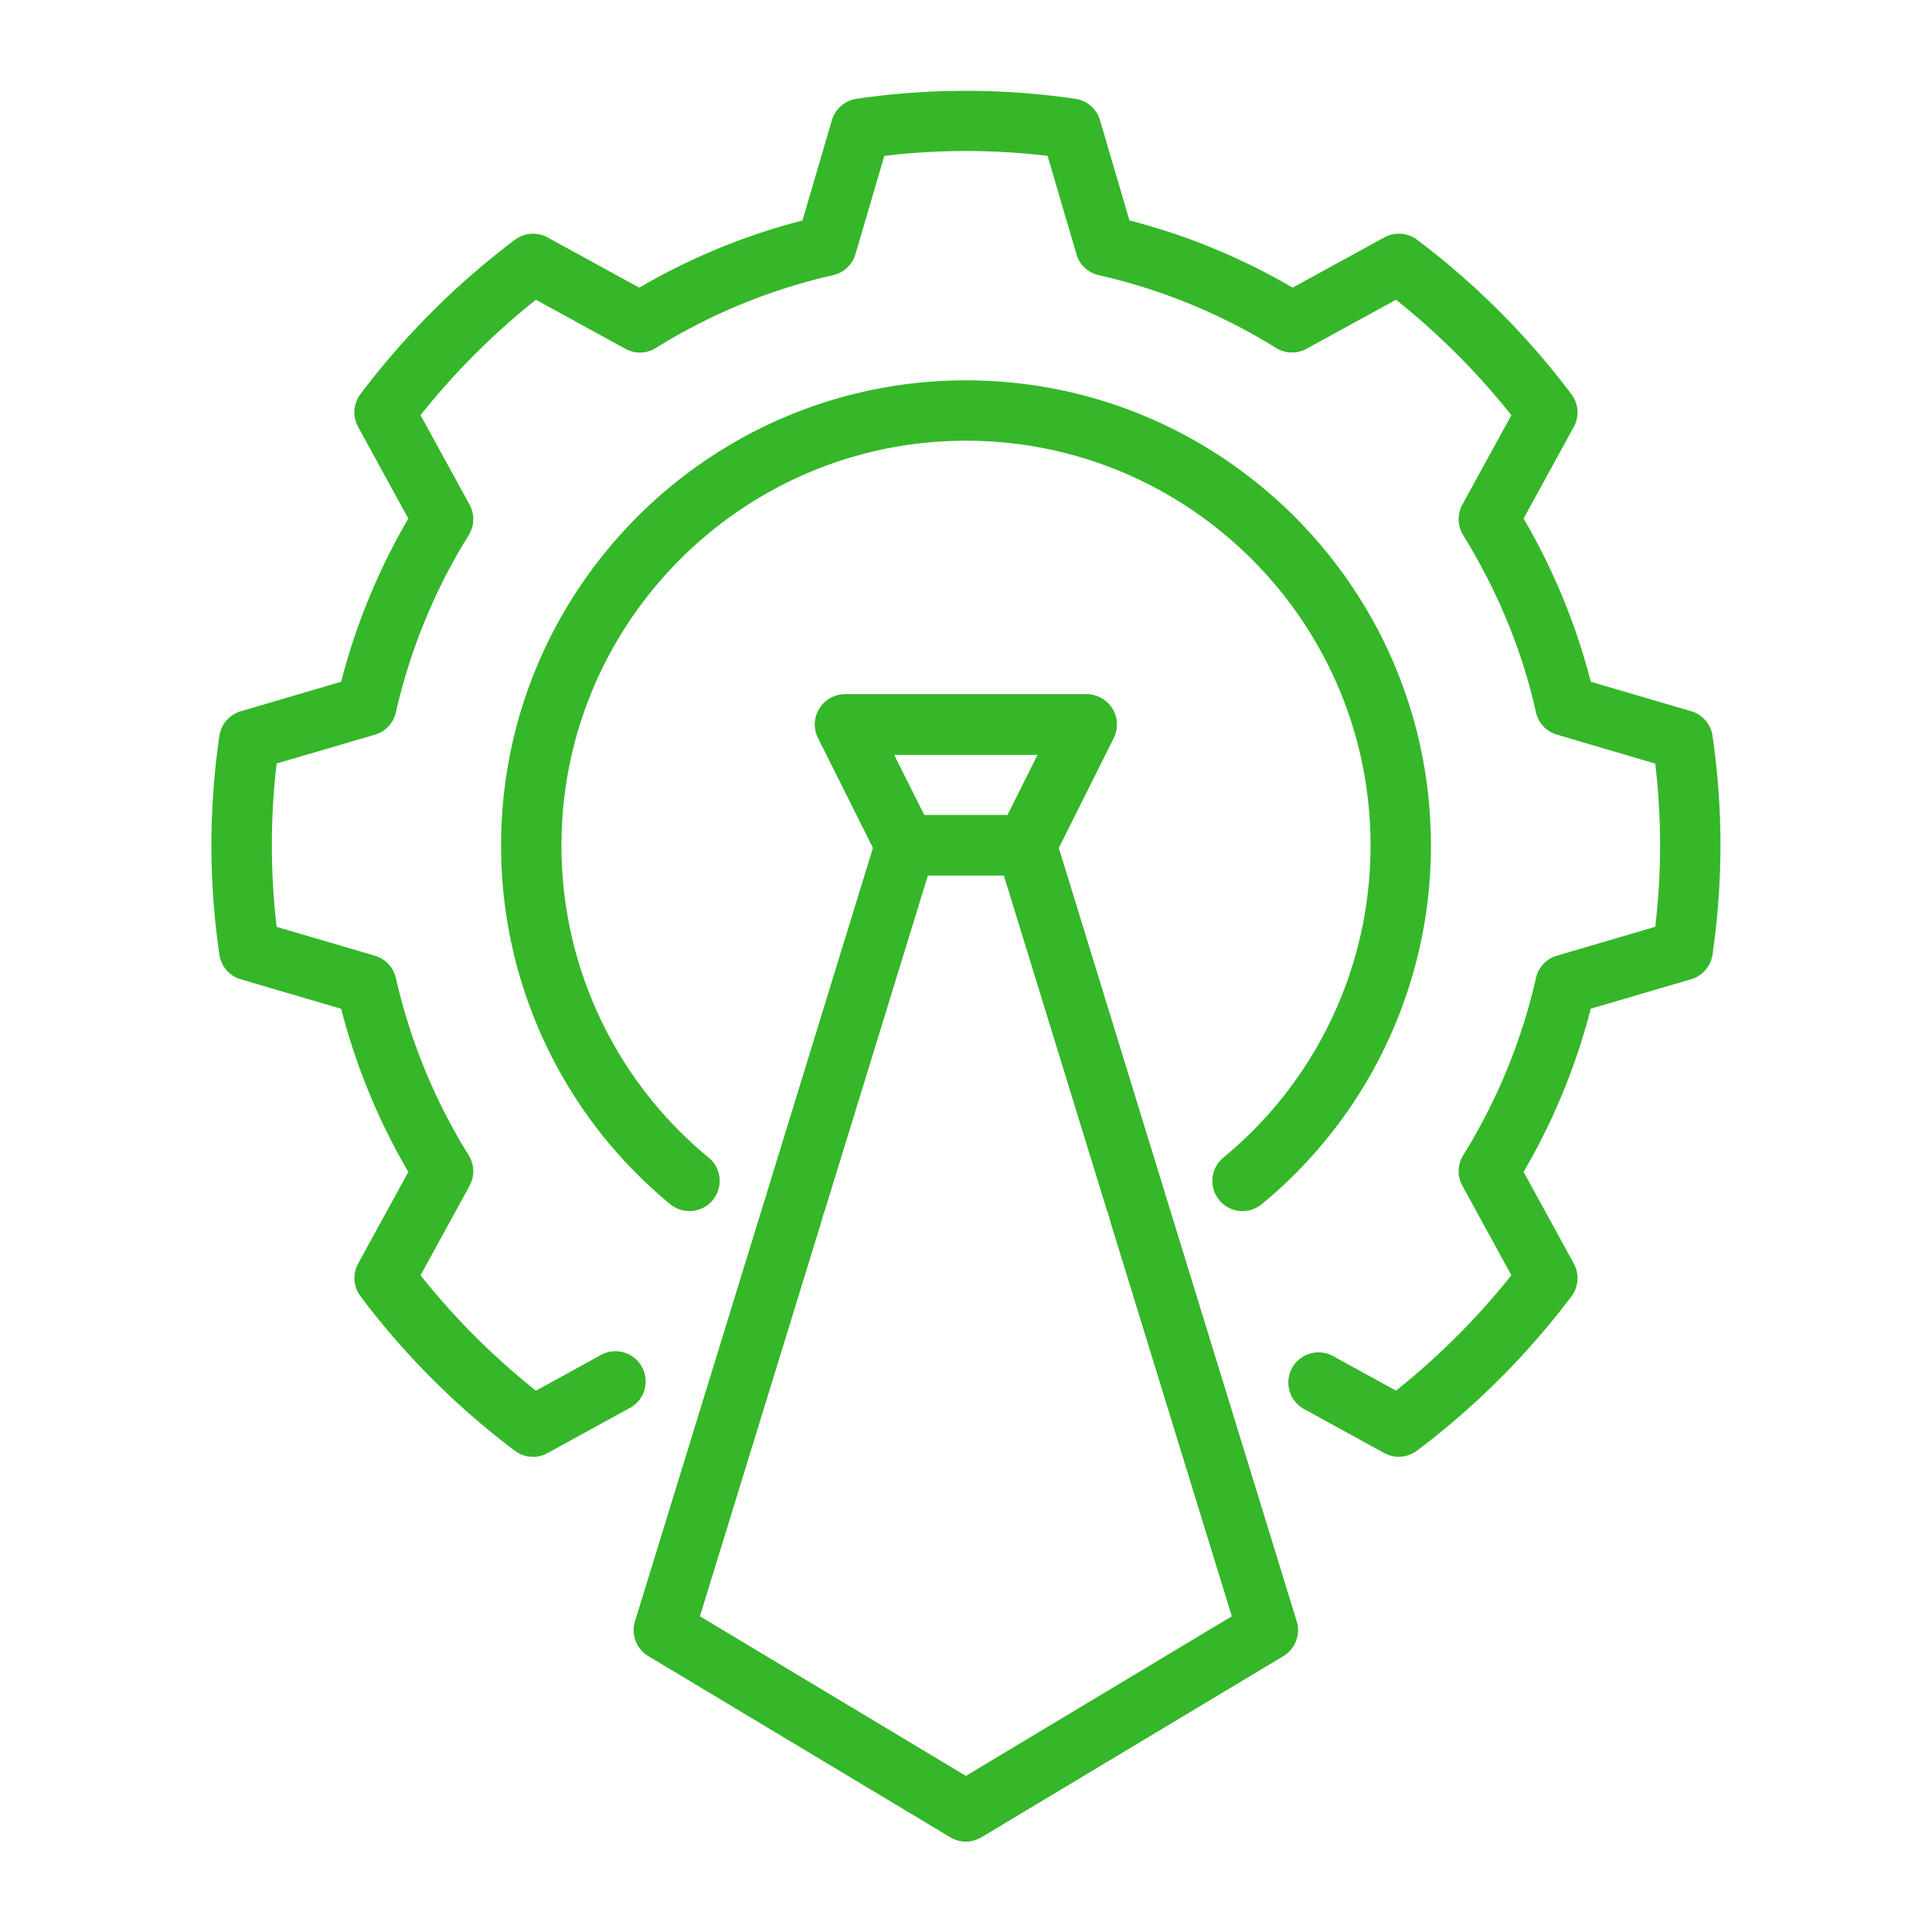
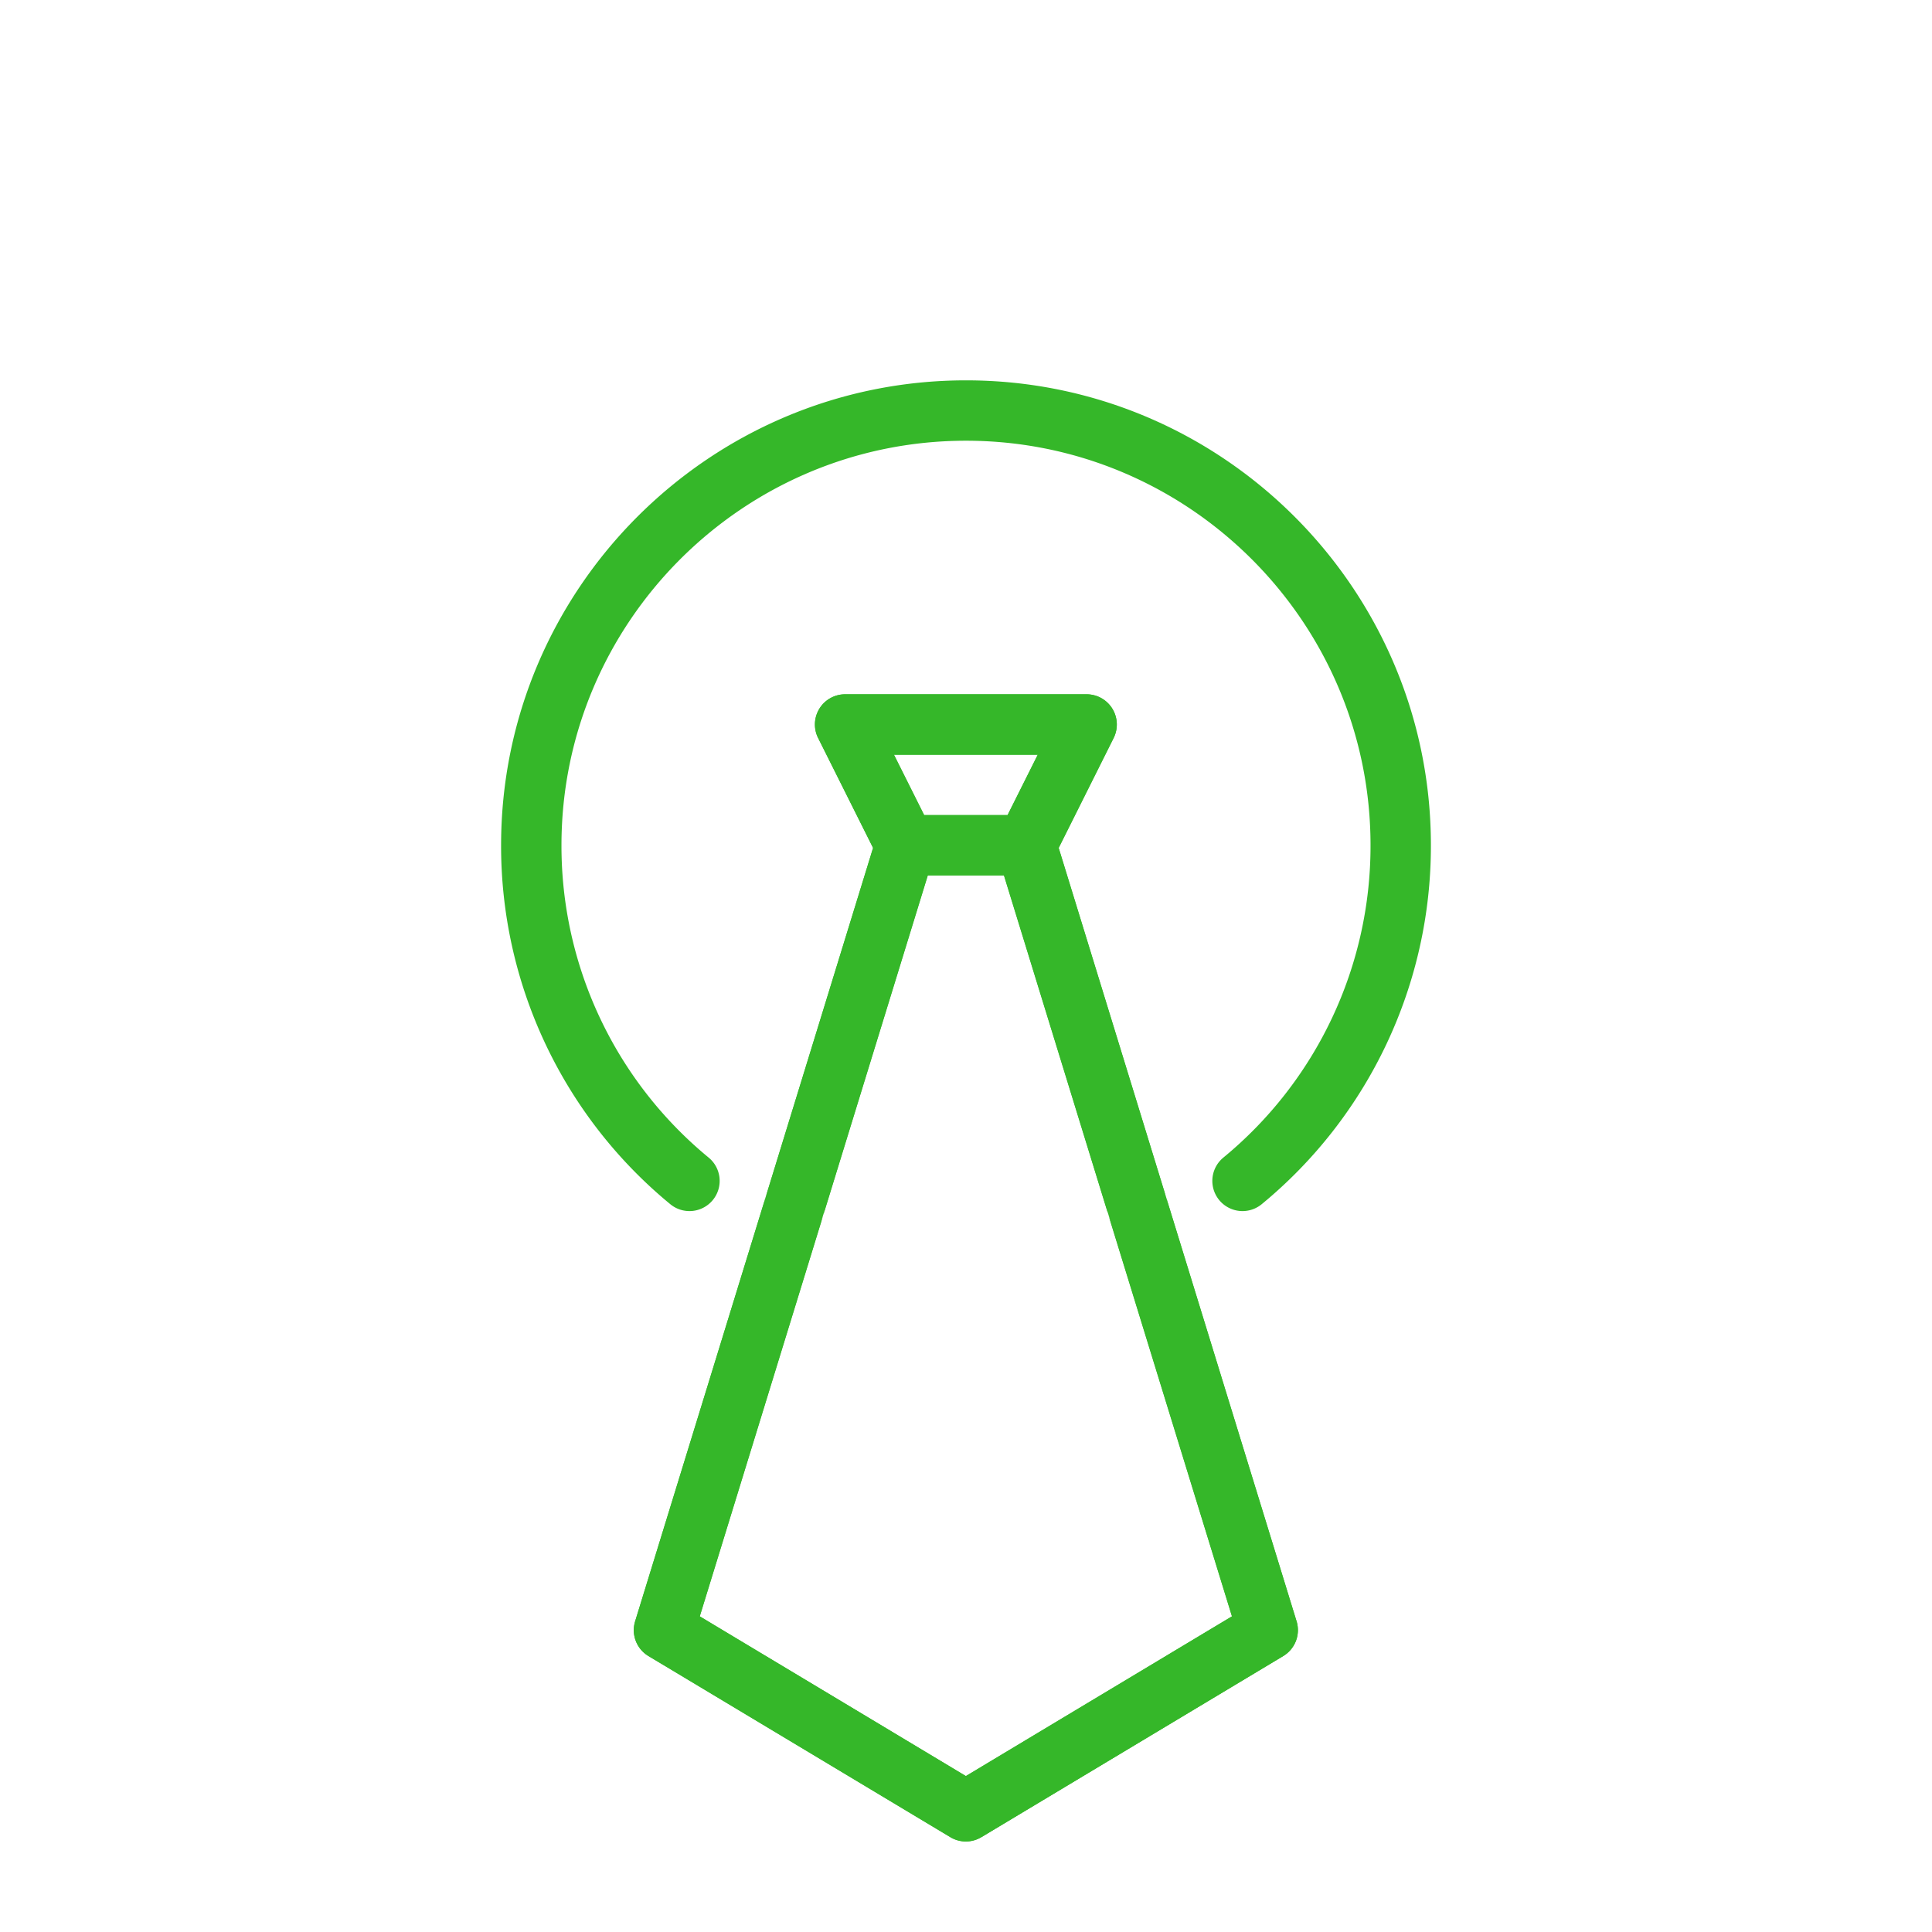
<svg xmlns="http://www.w3.org/2000/svg" width="60" height="60" fill="none" viewBox="0 0 60 60">
-   <path fill="#35B729" fill-rule="evenodd" d="m52.517 22.087-3.114-.915a19.809 19.809 0 0 0-2.087-5.068l1.56-2.848a.938.938 0 0 0-.073-1.012 24.334 24.334 0 0 0-4.796-4.8.943.943 0 0 0-1.015-.071l-2.848 1.56a19.785 19.785 0 0 0-5.068-2.087l-.915-3.115a.937.937 0 0 0-.765-.663 23.483 23.483 0 0 0-6.797 0 .94.94 0 0 0-.763.663l-.915 3.117a19.801 19.801 0 0 0-5.068 2.086l-2.848-1.561a.938.938 0 0 0-1.013.073 24.334 24.334 0 0 0-4.8 4.796.937.937 0 0 0-.071 1.014l1.56 2.848a19.866 19.866 0 0 0-2.087 5.069l-3.116.915a.938.938 0 0 0-.664.764 23.42 23.42 0 0 0 0 6.796.938.938 0 0 0 .664.765l3.116.915a19.892 19.892 0 0 0 2.087 5.068l-1.56 2.848a.937.937 0 0 0 .073 1.012 24.287 24.287 0 0 0 4.796 4.8.938.938 0 0 0 1.015.072l2.494-1.37a.939.939 0 1 0-.9-1.642l-1.956 1.073a22.484 22.484 0 0 1-3.583-3.583l1.522-2.78a.936.936 0 0 0-.022-.94 17.973 17.973 0 0 1-2.265-5.511.938.938 0 0 0-.653-.694l-3.05-.896a21.661 21.661 0 0 1 0-5.074l3.05-.894a.938.938 0 0 0 .653-.696 17.974 17.974 0 0 1 2.265-5.508.936.936 0 0 0 .022-.942l-1.522-2.778a22.48 22.48 0 0 1 3.583-3.584l2.78 1.523a.93.93 0 0 0 .942-.023 17.891 17.891 0 0 1 5.505-2.263.937.937 0 0 0 .697-.652l.896-3.053a21.339 21.339 0 0 1 5.07 0l.897 3.053c.093.328.362.58.695.652a17.978 17.978 0 0 1 5.51 2.263.936.936 0 0 0 .94.023l2.78-1.523a22.563 22.563 0 0 1 3.582 3.584l-1.522 2.778a.94.94 0 0 0 .022.942c1.084 1.762 1.845 3.616 2.263 5.508.075.334.325.6.653.694l3.052.9c.2 1.683.2 3.385 0 5.068l-3.052.896a.936.936 0 0 0-.653.696 17.979 17.979 0 0 1-2.263 5.509.94.94 0 0 0-.022.941l1.522 2.779a22.562 22.562 0 0 1-3.583 3.583l-1.956-1.073a.937.937 0 0 0-.9 1.645l2.494 1.368a.937.937 0 0 0 1.013-.075 24.338 24.338 0 0 0 4.8-4.796.938.938 0 0 0 .071-1.014l-1.56-2.848a19.839 19.839 0 0 0 2.087-5.068l3.116-.915a.937.937 0 0 0 .664-.765c.33-2.254.33-4.544 0-6.797a.938.938 0 0 0-.664-.763l-.002.002Z" clip-rule="evenodd" />
  <path fill="#35B729" fill-rule="evenodd" d="M37.991 35.951a.937.937 0 0 0 1.193 1.446 14.407 14.407 0 0 0 5.254-11.147c0-7.961-6.477-14.438-14.438-14.438S15.562 18.29 15.562 26.25a14.397 14.397 0 0 0 5.254 11.147.937.937 0 1 0 1.193-1.446 12.53 12.53 0 0 1-4.572-9.701c0-6.926 5.637-12.563 12.563-12.563 6.926 0 12.563 5.637 12.563 12.563a12.53 12.53 0 0 1-4.572 9.701Z" clip-rule="evenodd" />
  <path fill="#35B729" fill-rule="evenodd" d="m32.879 26.334 1.706-3.414a.94.94 0 0 0-.838-1.358h-7.5a.937.937 0 0 0-.838 1.358l1.706 3.412-3.338 10.855a.937.937 0 0 0 .619 1.172.929.929 0 0 0 1.172-.619l3.247-10.553h2.367l7.08 23.01-8.265 4.96-8.264-4.96 3.835-12.457a.938.938 0 0 0-1.793-.55l-4.05 13.16a.937.937 0 0 0 .413 1.08l9.375 5.624a.932.932 0 0 0 .965 0l9.375-5.625a.938.938 0 0 0 .413-1.08l-7.387-24.015ZM28.7 25.313l-.938-1.875h4.467l-.938 1.875H28.7Z" clip-rule="evenodd" />
  <path fill="#35B729" fill-rule="evenodd" d="m27.114 26.334-1.707-3.414a.938.938 0 0 1 .839-1.358h7.5a.937.937 0 0 1 .838 1.358l-1.707 3.412 3.338 10.855a.937.937 0 0 1-.619 1.172.929.929 0 0 1-1.172-.619l-3.247-10.553H28.81l-7.08 23.01 8.265 4.96 8.263-4.96-3.835-12.457a.937.937 0 0 1 1.793-.55l4.05 13.16a.937.937 0 0 1-.413 1.08l-9.375 5.624a.932.932 0 0 1-.965 0l-9.375-5.625a.938.938 0 0 1-.413-1.08l7.388-24.015Zm4.177-1.021.938-1.875h-4.466l.937 1.875h2.591Z" clip-rule="evenodd" />
</svg>